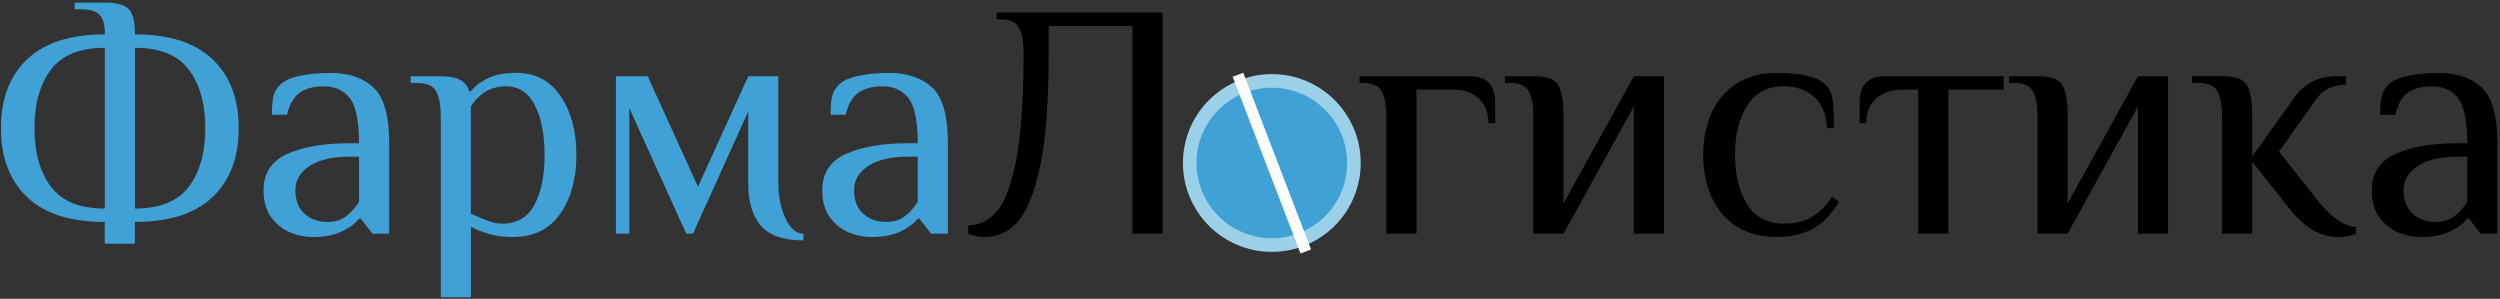
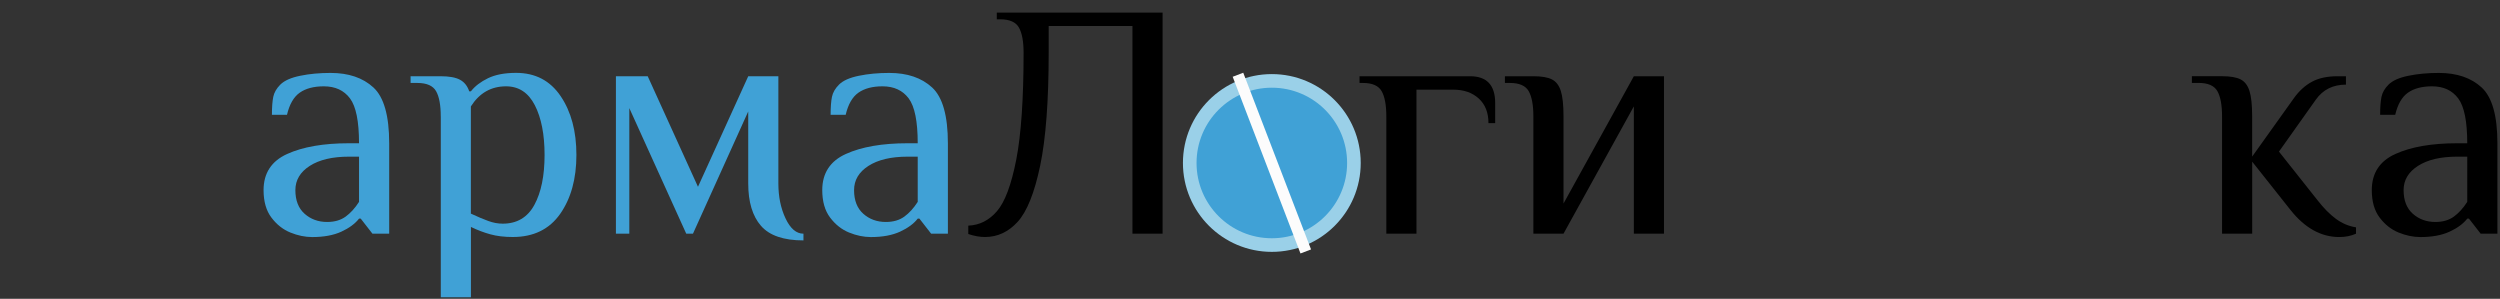
<svg xmlns="http://www.w3.org/2000/svg" width="686" height="82" viewBox="0 0 686 82" fill="none">
  <rect x="0" y="0" width="686" height="82" fill="#333333" stroke="none" />
  <path d="M348.99 69.111C362.461 69.111 373.382 58.191 373.382 44.721C373.382 31.25 362.461 20.331 348.99 20.331C335.518 20.331 324.597 31.25 324.597 44.721C324.597 58.191 335.518 69.111 348.99 69.111Z" fill="#9AD0E8" />
  <path d="M348.99 65.378C360.399 65.378 369.648 56.129 369.648 44.721C369.648 33.312 360.399 24.064 348.99 24.064C337.58 24.064 328.331 33.312 328.331 44.721C328.331 56.129 337.58 65.378 348.99 65.378Z" fill="#40A1D6" />
  <path d="M338.249 21.067L356.853 69.552L359.75 68.441L341.146 19.956L338.249 21.067Z" fill="#FCFCFC" />
-   <path d="M28.754 60.908C19.313 60.908 12.206 58.623 7.432 54.063C2.651 49.502 0.26 43.206 0.26 35.174C0.26 27.151 2.651 20.854 7.432 16.286C12.214 11.725 19.322 9.441 28.754 9.441V8.983C28.754 6.657 28.263 5.003 27.28 4.021C26.298 3.038 24.644 2.547 22.318 2.547H20.476V0.705H28.746C31.931 0.705 34.109 1.286 35.272 2.449C36.435 3.612 37.016 5.789 37.016 8.974V9.433C46.449 9.433 53.564 11.717 58.338 16.278C63.12 20.846 65.51 27.142 65.51 35.166C65.51 43.19 63.12 49.486 58.338 54.055C53.556 58.623 46.449 60.899 37.016 60.899V66.876H28.746V60.908H28.754ZM28.754 13.117C21.893 13.117 16.955 15.123 13.958 19.135C10.953 23.147 9.455 28.493 9.455 35.174C9.455 41.855 10.953 47.202 13.958 51.214C16.963 55.225 21.893 57.231 28.754 57.231V13.117ZM51.828 51.214C54.833 47.202 56.332 41.855 56.332 35.174C56.332 28.493 54.833 23.147 51.828 19.135C48.823 15.123 43.894 13.117 37.032 13.117V57.231C43.886 57.231 48.823 55.225 51.828 51.214Z" fill="#40A1D6" />
  <path d="M79.676 63.806C77.653 62.979 75.926 61.62 74.485 59.712C73.044 57.813 72.323 55.299 72.323 52.171C72.323 47.513 74.485 44.205 78.8 42.248C83.123 40.291 88.773 39.309 95.757 39.309H98.517C98.517 33.308 97.69 29.197 96.036 26.995C94.382 24.793 91.991 23.687 88.863 23.687C86.104 23.687 83.901 24.269 82.247 25.431C80.593 26.594 79.43 28.616 78.751 31.498H74.616C74.616 29.419 74.738 27.773 74.984 26.577C75.23 25.382 75.868 24.269 76.917 23.221C78.022 22.115 79.84 21.305 82.386 20.789C84.924 20.265 87.7 20.011 90.705 20.011C95.667 20.011 99.589 21.346 102.471 24.007C105.354 26.668 106.795 31.777 106.795 39.309V64.125H102.201L98.983 59.99H98.525C97.419 61.399 95.798 62.594 93.653 63.577C91.508 64.559 88.838 65.05 85.653 65.05C83.688 65.042 81.698 64.633 79.676 63.806ZM94.84 59.442C96.191 58.459 97.411 57.117 98.517 55.397V42.985H95.757C91.221 42.985 87.635 43.828 85.006 45.515C82.37 47.202 81.051 49.42 81.051 52.18C81.051 54.996 81.895 57.158 83.582 58.656C85.268 60.154 87.332 60.908 89.788 60.908C91.811 60.908 93.489 60.416 94.84 59.442Z" fill="#40A1D6" />
  <path d="M120.944 31.957C120.944 28.829 120.518 26.52 119.658 25.014C118.798 23.515 117.087 22.762 114.508 22.762H112.666V20.92H120.935C123.261 20.92 125.03 21.239 126.225 21.886C127.42 22.533 128.264 23.589 128.755 25.055H129.214C130.319 23.646 131.875 22.451 133.897 21.468C135.92 20.486 138.491 19.995 141.619 19.995C146.892 19.995 150.961 22.123 153.843 26.381C156.726 30.638 158.167 36.018 158.167 42.51C158.167 49.068 156.676 54.456 153.712 58.689C150.74 62.913 146.409 65.034 140.71 65.034C138.384 65.034 136.329 64.788 134.552 64.297C132.775 63.806 130.999 63.134 129.222 62.275V81.573H120.952V31.957H120.944ZM146.63 56.224C148.497 52.794 149.43 48.225 149.43 42.527C149.43 36.894 148.537 32.341 146.761 28.878C144.984 25.415 142.347 23.687 138.859 23.687C134.757 23.687 131.539 25.529 129.205 29.206V58.615C131.048 59.475 132.636 60.146 133.987 60.637C135.33 61.129 136.648 61.374 137.942 61.374C141.864 61.374 144.763 59.655 146.63 56.224Z" fill="#40A1D6" />
  <path d="M208.81 61.964C206.484 59.295 205.314 55.422 205.314 50.337V30.581L190.149 64.125H188.307L172.684 29.664V64.125H169.008V20.928H177.736L191.525 51.254L205.314 20.928H213.584V50.337C213.584 53.956 214.239 57.158 215.557 59.941C216.875 62.733 218.513 64.125 220.47 64.125V65.967C215.033 65.967 211.135 64.633 208.81 61.964Z" fill="#40A1D6" />
  <path d="M232.981 63.806C230.959 62.979 229.231 61.62 227.79 59.712C226.349 57.813 225.628 55.299 225.628 52.171C225.628 47.513 227.79 44.205 232.105 42.248C236.428 40.291 242.078 39.309 249.062 39.309H251.822C251.822 33.308 250.995 29.197 249.341 26.995C247.687 24.793 245.296 23.687 242.168 23.687C239.409 23.687 237.206 24.269 235.552 25.431C233.898 26.594 232.735 28.616 232.056 31.498H227.921C227.921 29.419 228.044 27.773 228.289 26.577C228.535 25.382 229.174 24.269 230.222 23.221C231.327 22.115 233.145 21.305 235.691 20.789C238.23 20.265 241.005 20.011 244.01 20.011C248.972 20.011 252.894 21.346 255.777 24.007C258.659 26.668 260.1 31.777 260.1 39.309V64.125H255.506L252.288 59.99H251.83C250.725 61.399 249.103 62.594 246.958 63.577C244.813 64.559 242.143 65.05 238.958 65.05C236.993 65.042 235.003 64.633 232.981 63.806ZM248.145 59.442C249.496 58.459 250.716 57.117 251.822 55.397V42.985H249.062C244.526 42.985 240.94 43.828 238.311 45.515C235.675 47.202 234.357 49.42 234.357 52.18C234.357 54.996 235.2 57.158 236.887 58.656C238.573 60.154 240.637 60.908 243.093 60.908C245.116 60.908 246.802 60.416 248.145 59.442Z" fill="#40A1D6" />
  <path d="M265.701 64.215V61.915C268.763 61.792 271.383 60.474 273.561 57.96C275.739 55.446 277.5 50.747 278.851 43.853C280.193 36.959 280.873 27.175 280.873 14.493C280.873 11.365 280.447 9.056 279.588 7.55C278.728 6.052 277.016 5.298 274.437 5.298H273.52V3.456H319.013V64.117H310.743V7.132H287.759V14.485C287.759 27.716 286.973 38.056 285.417 45.499C283.854 52.941 281.798 58.058 279.26 60.85C276.714 63.642 273.733 65.034 270.302 65.034C268.886 65.042 267.355 64.772 265.701 64.215Z" fill="black" />
  <path d="M380.407 31.957C380.407 28.829 379.982 26.52 379.122 25.014C378.262 23.515 376.551 22.762 373.972 22.762H373.054V20.92H403.383C407.977 20.92 410.277 23.368 410.277 28.272V33.791H408.435C408.435 30.909 407.551 28.657 405.774 27.036C403.997 25.415 401.672 24.604 398.79 24.604H388.677V64.125H380.407V31.957Z" fill="black" />
  <path d="M420.758 31.957C420.758 28.829 420.332 26.52 419.472 25.014C418.613 23.515 416.901 22.762 414.322 22.762H412.947V20.92H420.758C423.026 20.92 424.721 21.215 425.859 21.796C426.989 22.377 427.808 23.434 428.291 24.965C428.782 26.496 429.028 28.821 429.028 31.948V55.848L448.327 20.92H456.597V64.117H448.327V29.189L429.028 64.117H420.758V31.957Z" fill="black" />
-   <path d="M476.412 62.062C473.383 60.072 471.115 57.371 469.608 53.973C468.11 50.575 467.356 46.76 467.356 42.535C467.356 38.31 468.11 34.495 469.608 31.089C471.106 27.691 473.375 24.989 476.412 23C479.442 21.01 483.167 20.011 487.581 20.011C494.32 20.011 498.766 21.084 500.911 23.229C501.951 24.269 502.598 25.546 502.843 27.044C503.089 28.542 503.212 31.261 503.212 35.174H501.37C501.124 31.375 499.928 28.51 497.783 26.577C495.638 24.645 492.854 23.679 489.423 23.679C485.01 23.679 481.685 25.423 479.45 28.919C477.215 32.415 476.093 36.943 476.093 42.518C476.093 48.094 477.207 52.63 479.45 56.118C481.685 59.614 485.01 61.358 489.423 61.358C492.551 61.358 495.122 60.76 497.145 59.565C499.167 58.369 501.034 56.519 502.753 54.005L504.596 55.381C502.573 58.812 500.182 61.276 497.423 62.782C494.664 64.281 491.388 65.034 487.589 65.034C483.167 65.042 479.45 64.051 476.412 62.062Z" fill="black" />
-   <path d="M526.368 24.604H521.774C518.892 24.604 516.567 25.415 514.79 27.036C513.013 28.657 512.12 30.909 512.12 33.791H510.278V28.272C510.278 23.368 512.579 20.92 517.172 20.92H549.802V24.596H534.638V64.117H526.368V24.604Z" fill="black" />
-   <path d="M559.087 31.957C559.087 28.829 558.661 26.52 557.802 25.014C556.942 23.515 555.231 22.762 552.651 22.762H551.276V20.92H559.087C561.355 20.92 563.05 21.215 564.188 21.796C565.318 22.377 566.137 23.434 566.62 24.965C567.112 26.496 567.357 28.821 567.357 31.948V55.848L586.657 20.92H594.927V64.117H586.657V29.189L567.357 64.117H559.087V31.957Z" fill="black" />
  <path d="M628.571 57.69L618.001 44.361V64.117H609.731V31.948C609.731 28.821 609.305 26.512 608.445 25.005C607.585 23.507 605.874 22.754 603.295 22.754H601.452V20.912H609.722C611.99 20.912 613.685 21.206 614.824 21.788C615.953 22.369 616.772 23.425 617.255 24.956C617.747 26.487 617.992 28.813 617.992 31.94V42.969L629.48 26.889C630.889 24.932 632.526 23.442 634.393 22.435C636.26 21.419 638.602 20.92 641.427 20.92H643.727V23.221C640.174 23.221 637.414 24.596 635.458 27.355L625.345 41.601L635.916 54.931C637.627 57.133 639.33 58.852 641.017 60.081C642.704 61.309 644.522 62.07 646.487 62.381V64.125C645.136 64.739 643.605 65.042 641.893 65.042C636.94 65.042 632.493 62.594 628.571 57.69Z" fill="black" />
  <path d="M658.171 63.806C656.149 62.979 654.421 61.62 652.98 59.712C651.539 57.813 650.818 55.299 650.818 52.171C650.818 47.513 652.98 44.205 657.295 42.248C661.618 40.291 667.268 39.309 674.253 39.309H677.012C677.012 33.308 676.185 29.197 674.531 26.995C672.877 24.793 670.486 23.687 667.358 23.687C664.599 23.687 662.396 24.269 660.742 25.431C659.088 26.594 657.926 28.616 657.246 31.498H653.111C653.111 29.419 653.234 27.773 653.479 26.577C653.725 25.382 654.364 24.269 655.412 23.221C656.517 22.115 658.335 21.305 660.881 20.789C663.42 20.265 666.196 20.011 669.201 20.011C674.163 20.011 678.085 21.346 680.967 24.007C683.849 26.668 685.29 31.777 685.29 39.309V64.125H680.697L677.479 59.99H677.02C675.915 61.399 674.293 62.594 672.148 63.577C670.003 64.559 667.334 65.05 664.148 65.05C662.183 65.042 660.194 64.633 658.171 63.806ZM673.336 59.442C674.687 58.459 675.907 57.117 677.012 55.397V42.985H674.253C669.716 42.985 666.13 43.828 663.502 45.515C660.865 47.202 659.547 49.42 659.547 52.18C659.547 54.996 660.39 57.158 662.077 58.656C663.764 60.154 665.827 60.908 668.283 60.908C670.306 60.908 671.984 60.416 673.336 59.442Z" fill="black" />
</svg>